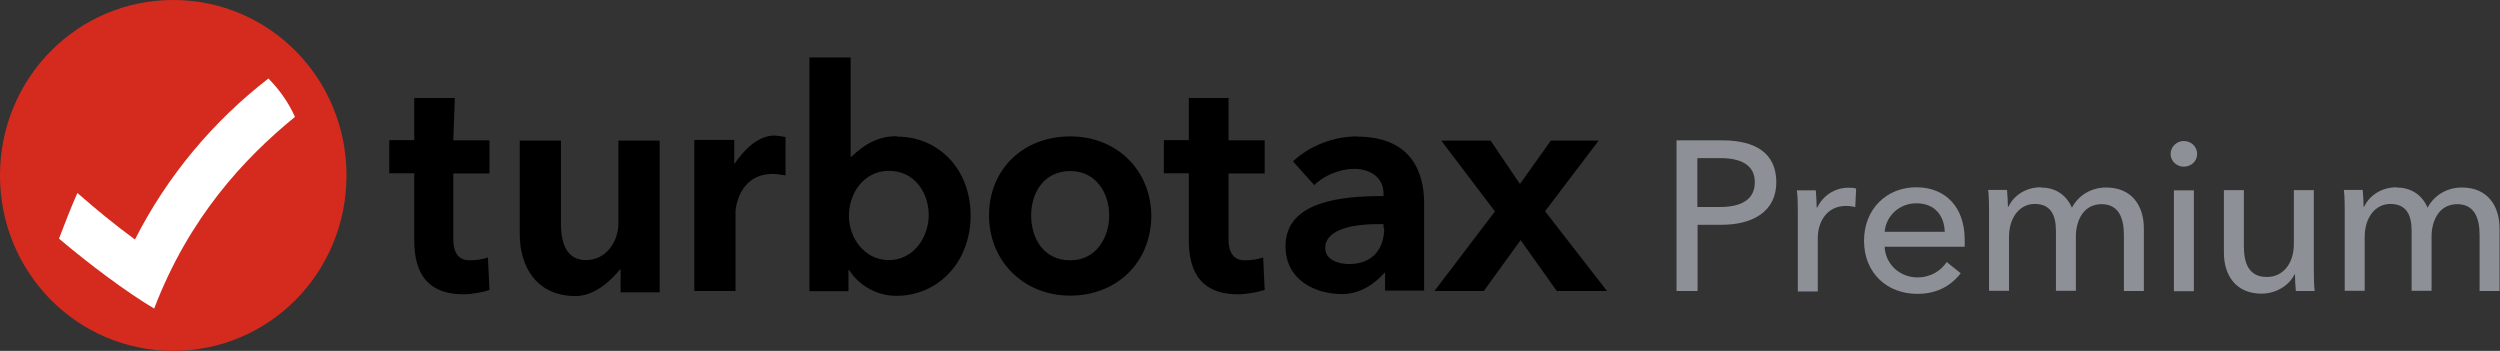
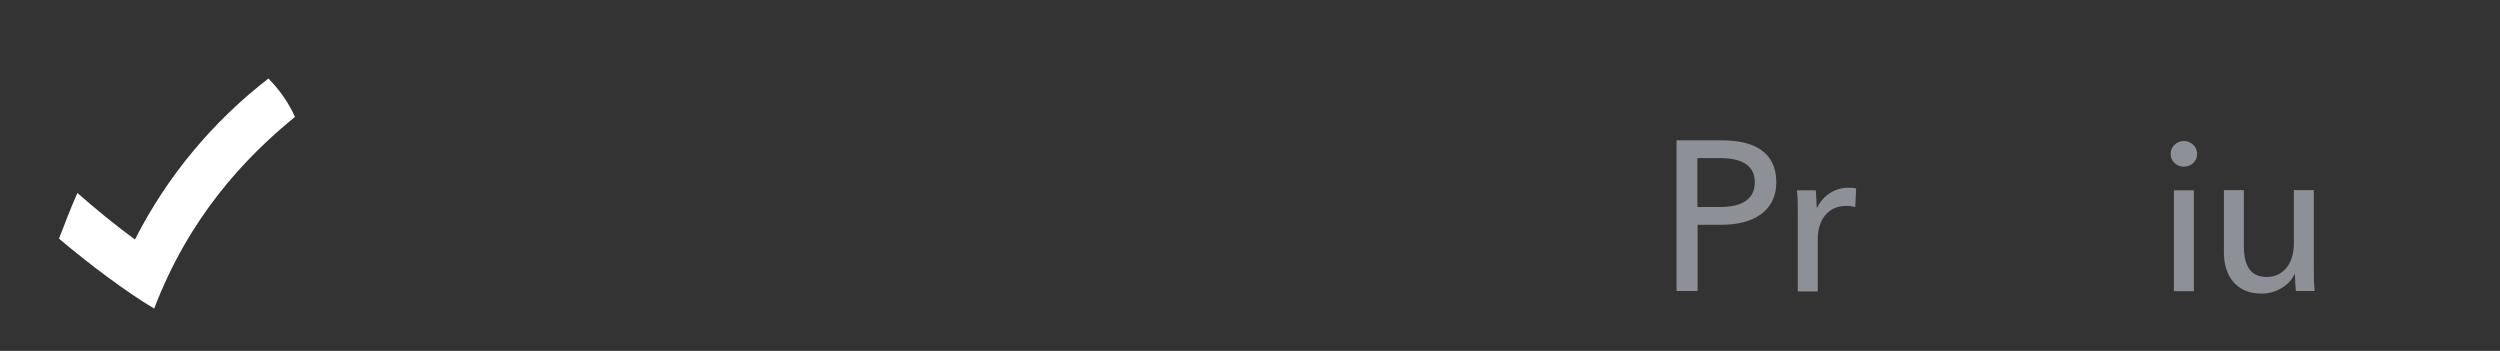
<svg xmlns="http://www.w3.org/2000/svg" width="285" height="40" viewBox="0 0 285 40" fill="none">
  <rect x="0" y="0" width="285" height="40" fill="#333333" stroke="none" />
  <g clip-path="url(#clip0_770_27770)">
-     <path d="M83.775 18.65H83.7V15.95H79.15V33.175H83.85V24.025C83.85 24.025 84.1 19.825 88.125 19.825C88.45 19.825 89.05 19.9 89.55 20V15.625C89.225 15.55 88.45 15.45 88.2 15.45C86.35 15.525 84.85 17.05 83.75 18.65H83.775ZM51.85 11.175H47.225V15.975H44.375V19.75H47.225V27.325C47.225 30.025 47.9 33.55 52.85 33.55C53.775 33.55 55.125 33.3 55.8 33.05L55.625 29.35C55.125 29.525 54.45 29.675 53.525 29.675C52.175 29.675 51.675 28.675 51.675 27.25V19.775H55.8V16H51.675L51.85 11.2V11.175ZM70.5 25.45C70.5 27.475 69.15 29.65 66.8 29.65C64.95 29.65 63.95 28.3 63.95 25.525V16.025H59.25V26.7C59.25 30.225 61.025 33.75 65.625 33.75C67.8 33.75 69.65 31.975 70.675 30.725H70.75V33.325H75.2V16.025H70.5V25.425V25.45ZM176.125 24.1L182.25 16.025H176.8L173.275 20.975L169.925 16.025H164.3L170.425 24.1L163.525 33.175H169.15L173.35 27.375L177.475 33.175H183.2L176.15 24.1H176.125ZM102.25 15.525C100.075 15.525 98.55 16.45 97.05 17.875H96.975V6.55H92.275V33.2H96.725V30.775H96.8C97.9 32.55 100 33.725 102.175 33.725C106.975 33.725 110.65 29.85 110.65 24.575C110.65 19.3 107.025 15.575 102.25 15.575V15.525ZM101.325 29.65C98.55 29.65 96.775 27.125 96.775 24.6C96.775 22.075 98.45 19.475 101.325 19.475C104.35 19.475 105.875 22.075 105.875 24.525C105.875 26.975 104.2 29.65 101.325 29.65ZM140.15 11.175H135.525V15.975H132.675V19.75H135.525V27.325C135.525 30.025 136.2 33.55 141.15 33.55C142.075 33.55 143.425 33.3 144.175 33.05L144 29.35C143.5 29.525 142.825 29.675 141.9 29.675C140.55 29.675 140.05 28.675 140.05 27.25V19.775H144.175V16H140.05V11.2H140.125L140.15 11.175ZM122 15.55C116.625 15.55 112.75 19.325 112.75 24.55C112.75 29.775 116.7 33.7 122 33.7C127.3 33.7 131.25 29.925 131.25 24.55C131.175 19.35 127.3 15.55 122 15.55ZM122 29.675C118.9 29.675 117.55 27.075 117.55 24.55C117.55 22.025 118.975 19.5 122 19.5C125.025 19.5 126.45 22.1 126.45 24.55C126.45 27 125.025 29.675 122 29.675ZM154.7 15.55C152 15.55 149.25 16.65 147.4 18.4L149.825 21.1C150.925 20 152.775 19.25 154.375 19.25C156.05 19.25 157.725 20.1 157.725 22.1V22.35C152.85 22.35 146.55 22.95 146.55 28.075C146.55 31.85 149.825 33.525 153.025 33.525C155.05 33.525 156.725 32.35 157.825 31.1H157.9V33.125H162.35V22.875C162.275 20.1 161.25 15.575 154.7 15.575V15.55ZM157.8 25.975C157.8 28.5 156.375 30.1 153.775 30.1C152.85 30.1 151.075 29.775 151.075 28.25C151.075 26.575 153.175 25.55 157.125 25.55H157.725V25.975H157.8Z" fill="black" />
-     <path d="M19.75 40C30.675 40 39.5 31.1 39.5 20C39.5 8.9 30.675 0 19.75 0C8.825 0 0 8.9 0 20C0 31.1 8.825 40 19.75 40Z" fill="#D52B1E" />
    <path d="M15.375 27.3C13.1 25.625 10.925 23.85 8.825 22C8.075 23.675 7.4 25.45 6.725 27.2C10.075 30.05 14.45 33.325 17.575 35.175C21.525 24.85 27.75 18.125 33.625 13.325C32.875 11.65 31.85 10.225 30.6 8.95C24.3 13.825 19.075 20.05 15.4 27.275L15.375 27.3Z" fill="white" />
    <path d="M191.1 16H196.35C200.075 16 202.5 17.425 202.5 20.775C202.5 24.125 199.8 25.625 196.25 25.625H193.525V33.175H191.125V16H191.1ZM193.5 23.6H196.05C198.4 23.6 200.05 22.825 200.05 20.775C200.05 18.725 198.35 18.025 196.1 18.025H193.5V23.575V23.6Z" fill="#8D9096" />
    <path d="M204.85 21.7H207C207.05 22.275 207.1 23.15 207.1 23.65H207.175C207.8 22.325 209.15 21.4 210.7 21.4C211.025 21.4 211.325 21.4 211.6 21.5L211.5 23.6C211.2 23.525 210.825 23.475 210.45 23.475C208.275 23.475 207.225 25.25 207.225 27.175V33.225H204.95V24.2C204.95 23.6 204.95 22.475 204.85 21.725V21.7Z" fill="#8D9096" />
-     <path d="M223.975 28.125H214.85C214.925 30.1 216.575 31.625 218.575 31.625C220.125 31.625 221.275 30.85 221.925 29.875L223.525 31.15C222.275 32.75 220.6 33.5 218.575 33.5C215.075 33.5 212.5 31.075 212.5 27.45C212.5 23.825 215.075 21.35 218.45 21.35C221.825 21.35 223.975 23.65 223.975 27.325C223.975 27.575 223.975 27.825 223.975 28.1V28.125ZM221.7 26.425C221.65 24.6 220.575 23.175 218.475 23.175C216.5 23.175 215 24.625 214.85 26.425H221.7Z" fill="#8D9096" />
-     <path d="M232.625 21.375C234.15 21.375 235.475 22.05 236.2 23.675C236.975 22.2 238.475 21.375 240.1 21.375C243.05 21.375 244.4 23.475 244.4 26.05V33.175H242.125V26.8C242.125 24.925 241.575 23.275 239.575 23.275C237.5 23.275 236.65 25.175 236.65 26.95V33.15H234.375V26.3C234.375 24.5 233.775 23.25 231.95 23.25C230.275 23.25 229.025 24.75 229.025 27.025V33.15H226.75V24.125C226.75 23.525 226.75 22.4 226.65 21.65H228.8C228.85 22.225 228.9 23.05 228.9 23.55H228.975C229.55 22.325 230.9 21.35 232.65 21.35L232.625 21.375Z" fill="#8D9096" />
    <path d="M248.949 19C248.124 19 247.449 18.35 247.449 17.55C247.449 16.75 248.124 16.075 248.949 16.075C249.774 16.075 250.474 16.7 250.474 17.55C250.474 18.4 249.774 19 248.949 19ZM250.099 33.2H247.824V21.7H250.099V33.2Z" fill="#8D9096" />
    <path d="M261.725 33.175C261.675 32.6 261.625 31.775 261.625 31.275H261.575C261 32.5 259.5 33.475 257.825 33.475C254.875 33.475 253.525 31.375 253.525 28.8V21.675H255.8V28.025C255.8 29.925 256.3 31.575 258.425 31.575C260.25 31.575 261.5 30.075 261.5 27.8V21.675H263.775V30.7C263.775 31.3 263.775 32.425 263.875 33.175H261.725Z" fill="#8D9096" />
-     <path d="M273.174 21.375C274.699 21.375 276.024 22.05 276.749 23.675C277.524 22.2 279.024 21.375 280.649 21.375C283.599 21.375 284.949 23.475 284.949 26.05V33.175H282.674V26.8C282.674 24.925 282.124 23.275 280.124 23.275C278.049 23.275 277.199 25.175 277.199 26.95V33.15H274.924V26.3C274.924 24.5 274.324 23.25 272.499 23.25C270.824 23.25 269.574 24.75 269.574 27.025V33.15H267.299V24.125C267.299 23.525 267.299 22.4 267.199 21.65H269.349C269.399 22.225 269.449 23.05 269.449 23.55H269.524C270.099 22.325 271.449 21.35 273.199 21.35L273.174 21.375Z" fill="#8D9096" />
  </g>
  <defs>
    <clipPath id="clip0_770_27770">
      <rect width="284.925" height="40" fill="white" />
    </clipPath>
  </defs>
</svg>